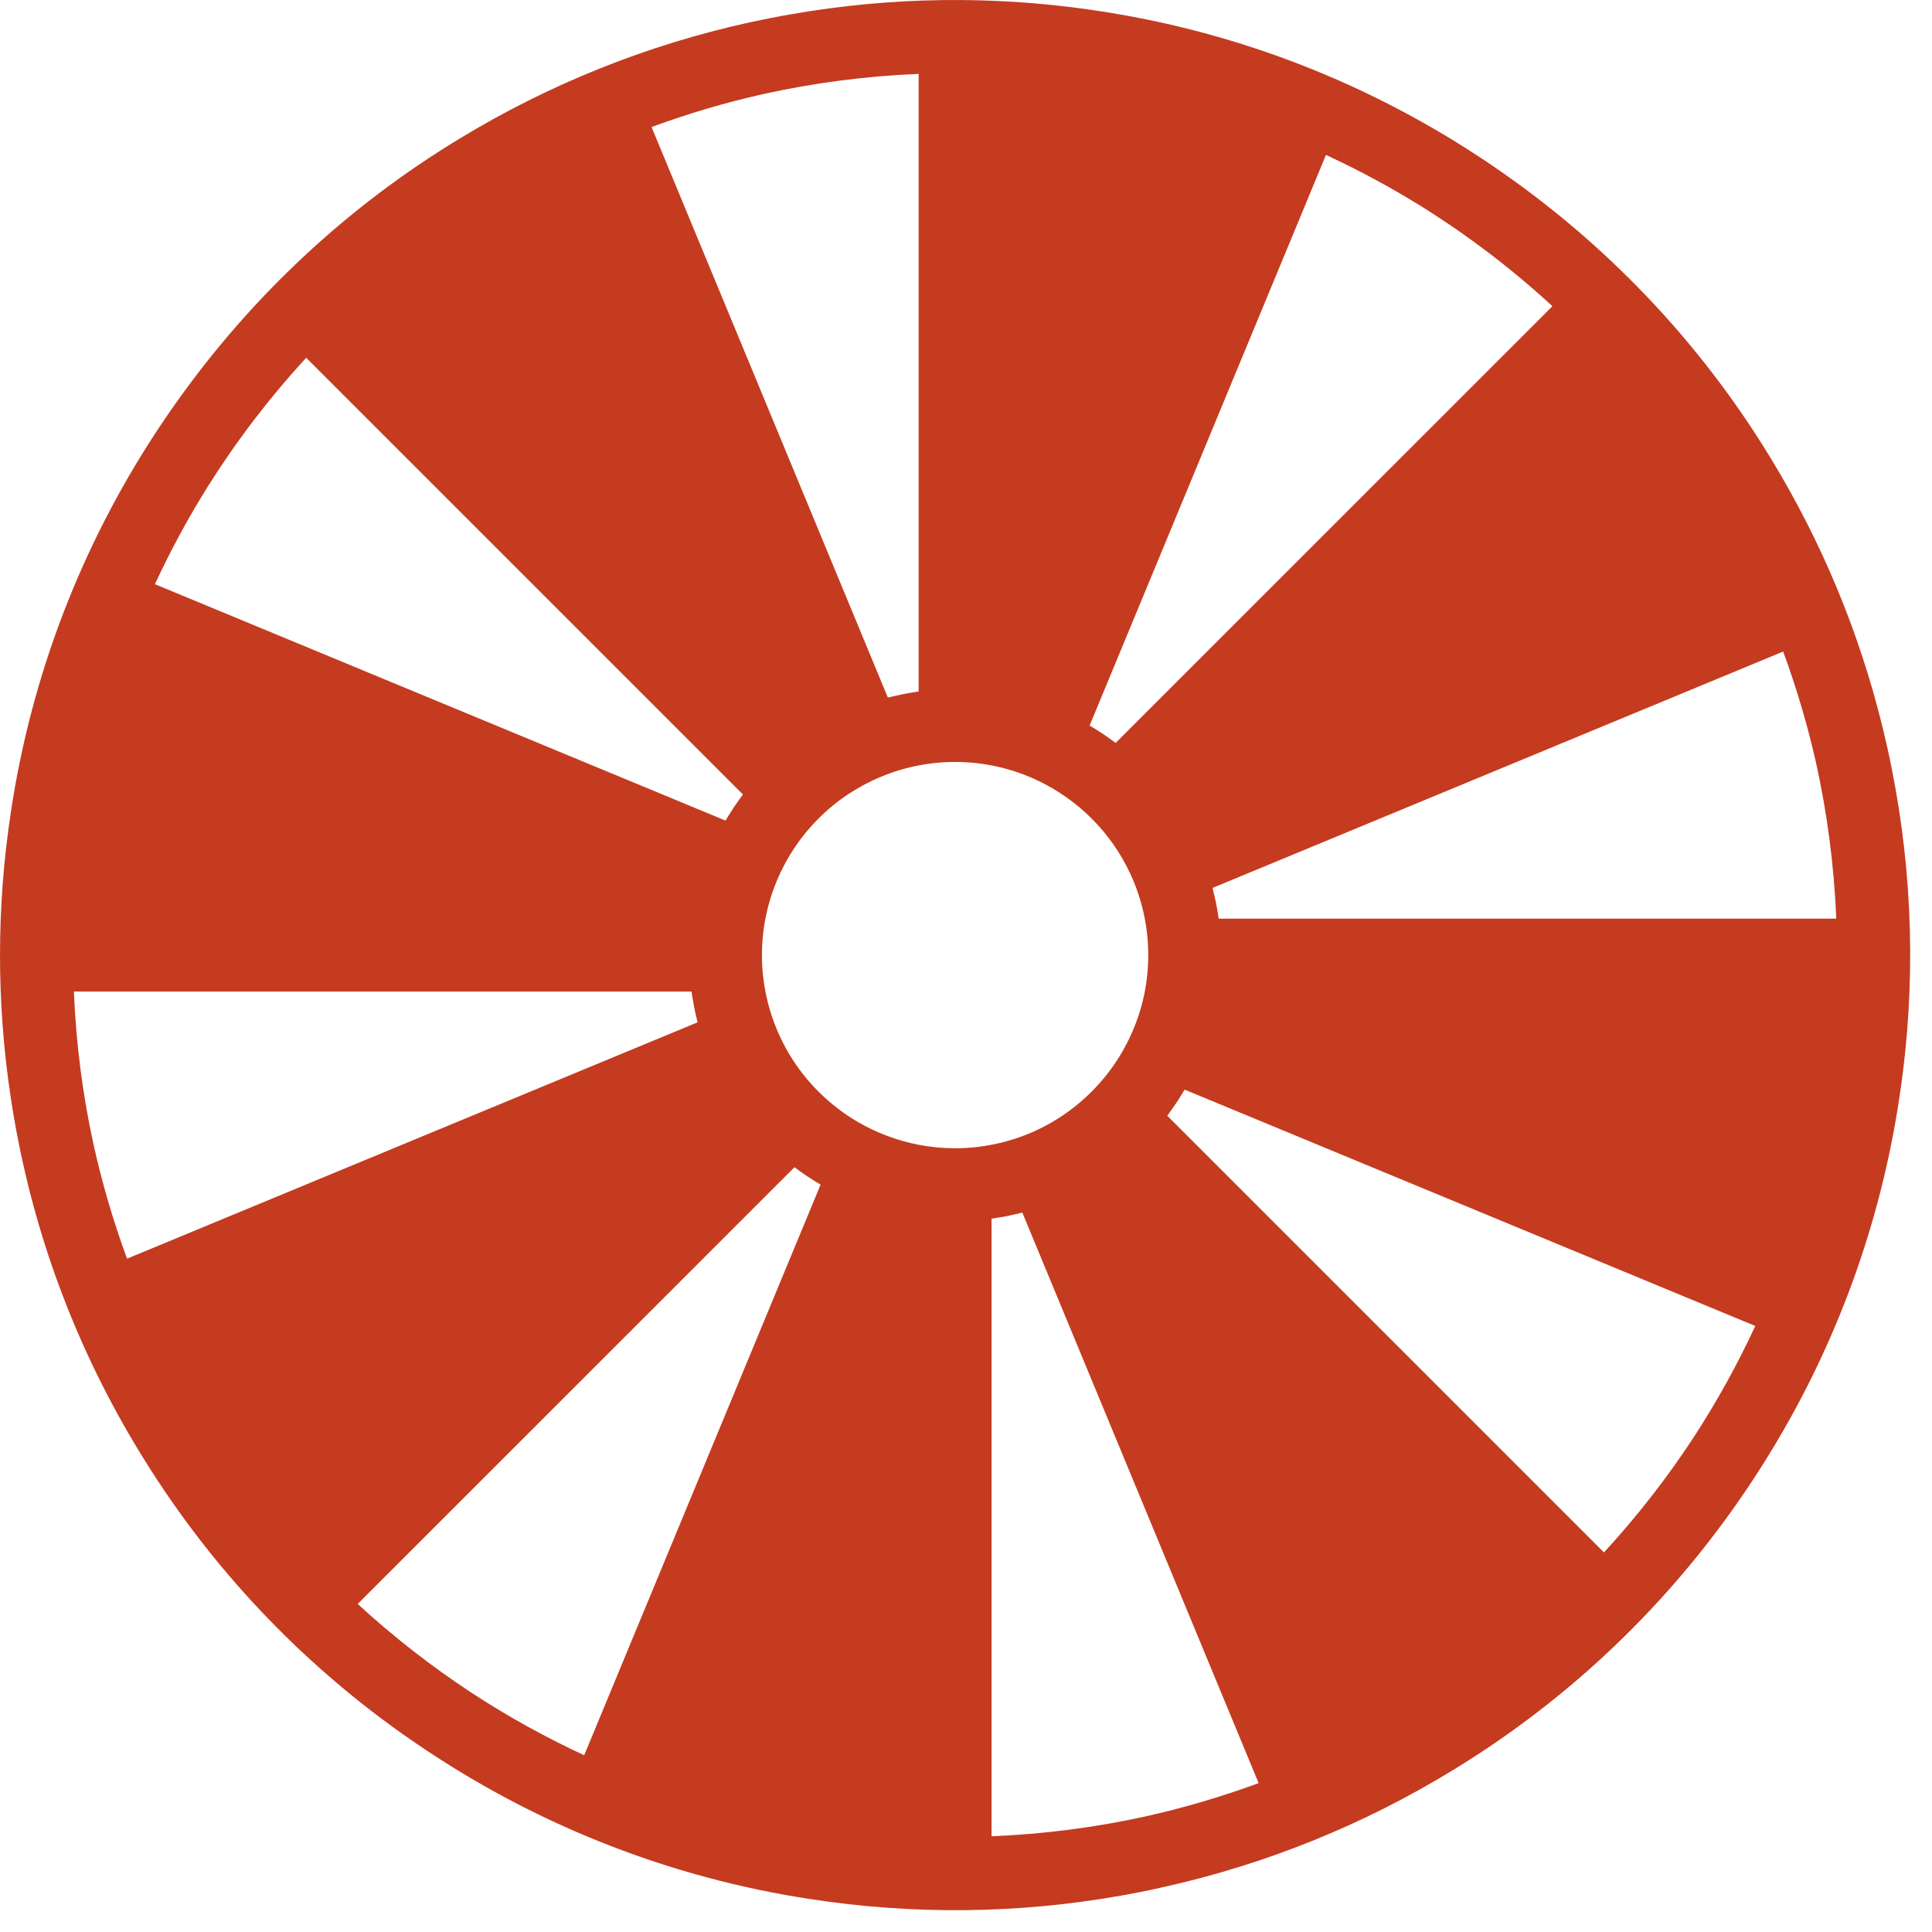
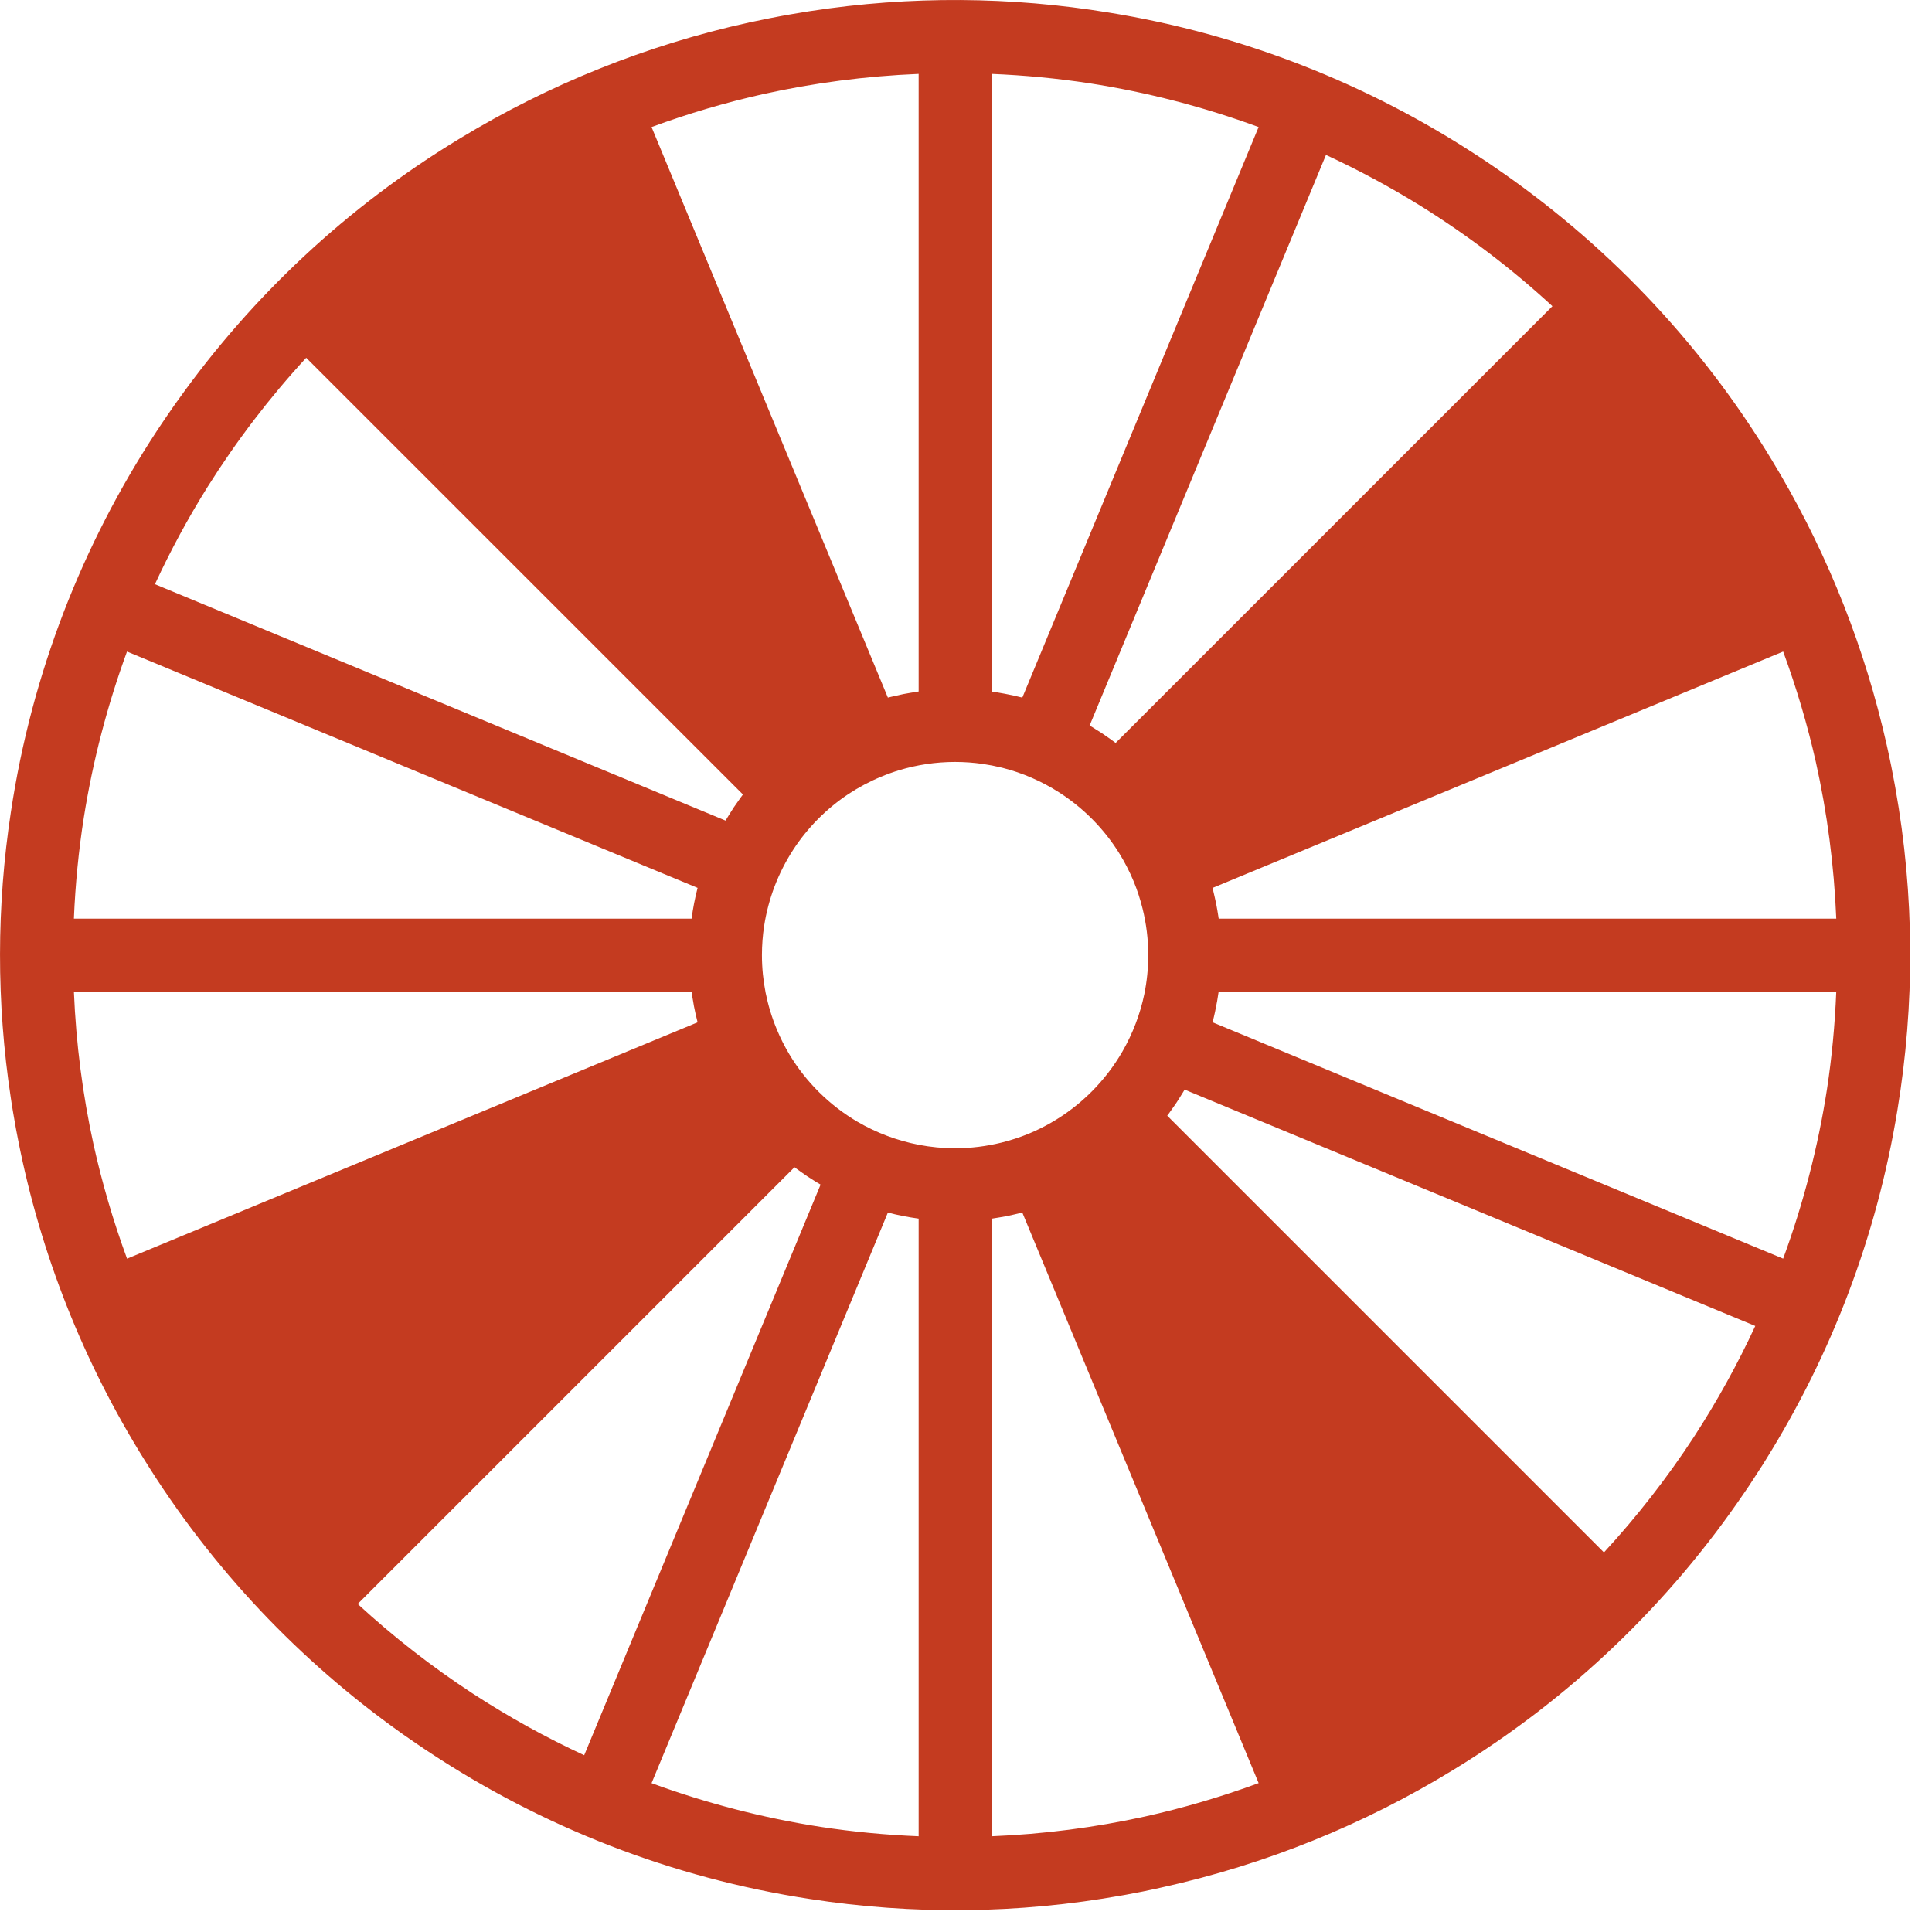
<svg xmlns="http://www.w3.org/2000/svg" width="53" height="53" viewBox="0 0 53 53" fill="none">
  <path d="M22.23 0.304C24.982 -0.12 27.742 -0.094 30.415 0.344C34.1 0.94 37.527 2.305 40.527 4.269C40.605 4.319 40.682 4.37 40.76 4.422C40.828 4.468 40.895 4.514 40.963 4.56C43.993 6.623 46.618 9.337 48.598 12.607C49.963 14.851 50.998 17.318 51.641 19.939C51.649 19.971 51.656 20.003 51.664 20.035C51.698 20.174 51.73 20.314 51.762 20.453C51.783 20.548 51.804 20.643 51.824 20.737C51.843 20.828 51.863 20.919 51.881 21.01C51.915 21.178 51.947 21.346 51.977 21.515C51.983 21.544 51.988 21.573 51.993 21.603C52.526 24.573 52.529 27.562 52.052 30.449C51.485 33.925 50.234 37.17 48.442 40.043C48.41 40.096 48.377 40.148 48.344 40.2C48.282 40.297 48.22 40.393 48.157 40.489C48.099 40.578 48.042 40.668 47.983 40.756C47.941 40.819 47.898 40.881 47.855 40.944C45.805 43.961 43.11 46.576 39.864 48.555C37.432 50.045 34.737 51.146 31.865 51.779C31.802 51.793 31.74 51.808 31.677 51.821C31.567 51.845 31.458 51.868 31.348 51.89C31.194 51.921 31.04 51.95 30.887 51.978C30.856 51.983 30.826 51.989 30.796 51.994C27.919 52.51 25.026 52.529 22.224 52.096C18.418 51.516 14.883 50.117 11.801 48.085C11.76 48.058 11.719 48.031 11.679 48.004C11.591 47.946 11.504 47.888 11.418 47.828C11.302 47.749 11.187 47.67 11.072 47.589C11.044 47.569 11.016 47.548 10.988 47.529C8.224 45.561 5.819 43.04 3.959 40.043C2.307 37.395 1.115 34.431 0.495 31.262C0.476 31.167 0.458 31.072 0.44 30.978C0.425 30.892 0.409 30.807 0.395 30.722C0.366 30.562 0.34 30.403 0.315 30.243C0.309 30.203 0.303 30.163 0.297 30.123C-0.104 27.488 -0.093 24.845 0.298 22.279C0.87 18.468 2.264 14.926 4.292 11.838C4.334 11.774 4.376 11.711 4.418 11.648C4.469 11.571 4.522 11.494 4.574 11.418C4.65 11.307 4.726 11.195 4.804 11.085C4.832 11.046 4.861 11.007 4.889 10.968C6.913 8.13 9.519 5.669 12.628 3.791C15.046 2.324 17.72 1.238 20.567 0.613C20.604 0.605 20.642 0.598 20.679 0.59C20.824 0.559 20.969 0.529 21.115 0.5C21.221 0.479 21.327 0.458 21.433 0.439C21.515 0.424 21.597 0.409 21.679 0.395C21.847 0.365 22.015 0.337 22.183 0.311C22.198 0.308 22.215 0.306 22.23 0.304ZM17.874 48.917C19.376 49.468 20.932 49.872 22.521 50.118C23.4 50.252 24.294 50.337 25.201 50.374V33.43C24.914 33.391 24.633 33.336 24.357 33.264L17.874 48.917ZM28.045 33.264C28.022 33.27 27.998 33.275 27.975 33.28C27.922 33.294 27.869 33.305 27.815 33.318C27.751 33.332 27.687 33.348 27.622 33.361C27.562 33.373 27.501 33.382 27.44 33.393C27.386 33.402 27.331 33.412 27.275 33.42C27.251 33.424 27.226 33.428 27.201 33.432V50.374C28.639 50.316 30.044 50.132 31.407 49.833C32.454 49.601 33.496 49.295 34.528 48.916L28.045 33.264ZM9.813 44.001C10.789 44.899 11.838 45.718 12.951 46.447C13.935 47.09 14.963 47.659 16.026 48.151L22.511 32.497C22.425 32.447 22.34 32.395 22.257 32.341C22.219 32.316 22.18 32.293 22.143 32.268C22.097 32.237 22.053 32.205 22.009 32.174C21.958 32.139 21.907 32.103 21.857 32.066C21.837 32.051 21.816 32.035 21.795 32.02L9.813 44.001ZM30.607 32.022C30.409 32.172 30.202 32.313 29.985 32.444C29.955 32.462 29.922 32.478 29.892 32.496L36.376 48.151C37.197 47.772 37.989 47.352 38.747 46.894C40.123 46.057 41.409 45.086 42.587 44.001L30.607 32.022ZM4.251 36.376C4.633 37.202 5.054 37.997 5.516 38.759C6.35 40.131 7.318 41.412 8.399 42.587L20.379 30.607C20.297 30.498 20.219 30.387 20.143 30.274C20.109 30.224 20.079 30.173 20.047 30.123C19.998 30.047 19.951 29.97 19.905 29.892L4.251 36.376ZM32.497 29.891C32.487 29.908 32.477 29.925 32.467 29.942C32.425 30.013 32.381 30.083 32.337 30.151C32.317 30.182 32.298 30.213 32.278 30.243C32.251 30.284 32.223 30.323 32.195 30.363C32.15 30.429 32.104 30.494 32.057 30.558C32.045 30.574 32.032 30.59 32.02 30.606L44.001 42.587C44.907 41.603 45.733 40.544 46.468 39.42C47.102 38.445 47.665 37.427 48.152 36.375L32.497 29.891ZM2.027 27.201C2.086 28.634 2.268 30.035 2.565 31.393C2.798 32.445 3.104 33.492 3.485 34.529L19.137 28.045C19.099 27.899 19.066 27.751 19.037 27.602C19.028 27.555 19.021 27.507 19.013 27.46C19.001 27.393 18.988 27.325 18.979 27.257C18.976 27.238 18.973 27.22 18.971 27.201H2.027ZM33.431 27.201C33.419 27.288 33.405 27.374 33.39 27.46C33.355 27.658 33.314 27.852 33.264 28.044L48.917 34.528C49.469 33.024 49.874 31.465 50.12 29.874C50.254 28.998 50.337 28.106 50.374 27.201H33.431ZM26.201 20.902C25.668 20.902 25.154 20.982 24.669 21.128C24.503 21.178 24.338 21.238 24.174 21.306C23.854 21.438 23.555 21.599 23.276 21.782C22.672 22.183 22.154 22.705 21.758 23.314C21.35 23.943 21.078 24.654 20.963 25.397C20.923 25.659 20.902 25.928 20.902 26.201C20.902 26.556 20.938 26.902 21.004 27.237C21.071 27.571 21.171 27.903 21.306 28.229C21.406 28.472 21.523 28.703 21.654 28.923C22.111 29.685 22.755 30.321 23.521 30.772C24.042 31.076 24.612 31.291 25.205 31.405C25.528 31.467 25.861 31.5 26.201 31.5C26.639 31.5 27.064 31.445 27.471 31.345C27.725 31.282 27.979 31.2 28.229 31.097C28.439 31.01 28.64 30.909 28.833 30.799C29.647 30.332 30.323 29.656 30.792 28.844C31.073 28.354 31.277 27.823 31.392 27.269C31.462 26.924 31.5 26.567 31.5 26.201C31.5 25.762 31.445 25.335 31.344 24.927C31.281 24.674 31.2 24.421 31.097 24.173C30.985 23.904 30.853 23.649 30.704 23.408C30.285 22.734 29.718 22.162 29.05 21.735C28.574 21.431 28.053 21.204 27.507 21.065C27.494 21.061 27.482 21.059 27.47 21.056C27.303 21.015 27.134 20.982 26.963 20.957C26.714 20.921 26.46 20.902 26.201 20.902ZM3.484 17.874C2.946 19.343 2.548 20.864 2.301 22.416C2.157 23.329 2.066 24.258 2.027 25.201H18.972C19.011 24.914 19.065 24.632 19.137 24.357L3.484 17.874ZM33.264 24.358C33.27 24.381 33.275 24.404 33.28 24.427C33.293 24.478 33.305 24.53 33.316 24.581C33.331 24.647 33.347 24.712 33.36 24.779C33.373 24.842 33.384 24.906 33.395 24.97C33.403 25.021 33.412 25.072 33.42 25.123C33.424 25.149 33.428 25.175 33.432 25.201H50.374C50.314 23.733 50.124 22.299 49.815 20.909C49.585 19.891 49.286 18.878 48.917 17.874L33.264 24.358ZM8.4 9.815C7.396 10.905 6.491 12.089 5.698 13.351C5.159 14.212 4.676 15.107 4.25 16.026L19.904 22.511C19.964 22.41 20.026 22.31 20.09 22.212C20.101 22.194 20.111 22.176 20.123 22.158C20.169 22.089 20.218 22.021 20.267 21.953C20.289 21.922 20.31 21.89 20.333 21.86C20.349 21.838 20.365 21.816 20.381 21.795L8.4 9.815ZM32.02 21.793C32.163 21.982 32.297 22.178 32.422 22.383C32.448 22.425 32.473 22.468 32.498 22.511L48.152 16.026C47.772 15.205 47.352 14.414 46.894 13.655C46.057 12.279 45.087 10.992 44.001 9.814L32.02 21.793ZM29.891 19.904C29.914 19.917 29.938 19.931 29.962 19.945C29.997 19.967 30.032 19.99 30.067 20.012C30.136 20.054 30.204 20.097 30.27 20.142C30.287 20.153 30.304 20.165 30.32 20.177C30.417 20.243 30.511 20.311 30.605 20.381L42.587 8.4C41.48 7.38 40.276 6.463 38.993 5.662C38.149 5.138 37.275 4.667 36.375 4.25L29.891 19.904ZM16.026 4.249C15.201 4.631 14.406 5.054 13.645 5.515C12.272 6.35 10.99 7.318 9.814 8.401L21.794 20.38C21.991 20.231 22.197 20.091 22.411 19.961C22.444 19.941 22.478 19.923 22.511 19.904L16.026 4.249ZM25.201 2.027C23.743 2.087 22.318 2.275 20.938 2.581C19.91 2.811 18.887 3.112 17.874 3.485L24.357 19.137C24.387 19.129 24.417 19.123 24.447 19.115C24.478 19.108 24.509 19.101 24.539 19.094C24.62 19.075 24.702 19.056 24.784 19.04C24.85 19.027 24.916 19.016 24.981 19.005C25.026 18.997 25.071 18.989 25.116 18.983C25.145 18.978 25.173 18.973 25.201 18.969V2.027ZM27.201 18.971C27.321 18.988 27.439 19.008 27.558 19.03C27.722 19.061 27.885 19.095 28.045 19.137L34.527 3.485C33.028 2.934 31.473 2.53 29.886 2.284C29.006 2.15 28.11 2.064 27.201 2.027V18.971Z" fill="#C43B20" />
-   <path d="M26.077 19.343V0.418L36.132 3.167L29.028 20.326L26.077 19.343Z" fill="#C43B20" />
  <path d="M30.994 21.529L43.345 8.96H44.984L49.684 16.72L32.197 23.933L30.994 21.529Z" fill="#C43B20" />
-   <path d="M51.323 26.447H32.197V28.851L49.028 35.737L51.323 32.567V26.447Z" fill="#C43B20" />
  <path d="M30.994 30.819L28.481 32.567L35.694 49.289L40.394 47.759L43.892 44.153L30.994 30.819Z" fill="#C43B20" />
-   <path d="M26.295 32.567V51.257H20.939L16.677 49.289L23.344 32.567H26.295Z" fill="#C43B20" />
  <path d="M21.704 30.819L8.042 44.153L4.983 40.109L3.015 35.737L20.175 28.851L21.704 30.819Z" fill="#C43B20" />
-   <path d="M19.519 26.447H1.376V21.529L3.015 16.72L20.175 23.387L19.519 26.447Z" fill="#C43B20" />
  <path d="M21.704 21.529L8.042 8.96L10.666 5.899L16.677 3.167L24.219 19.889L21.704 21.529Z" fill="#C43B20" />
</svg>